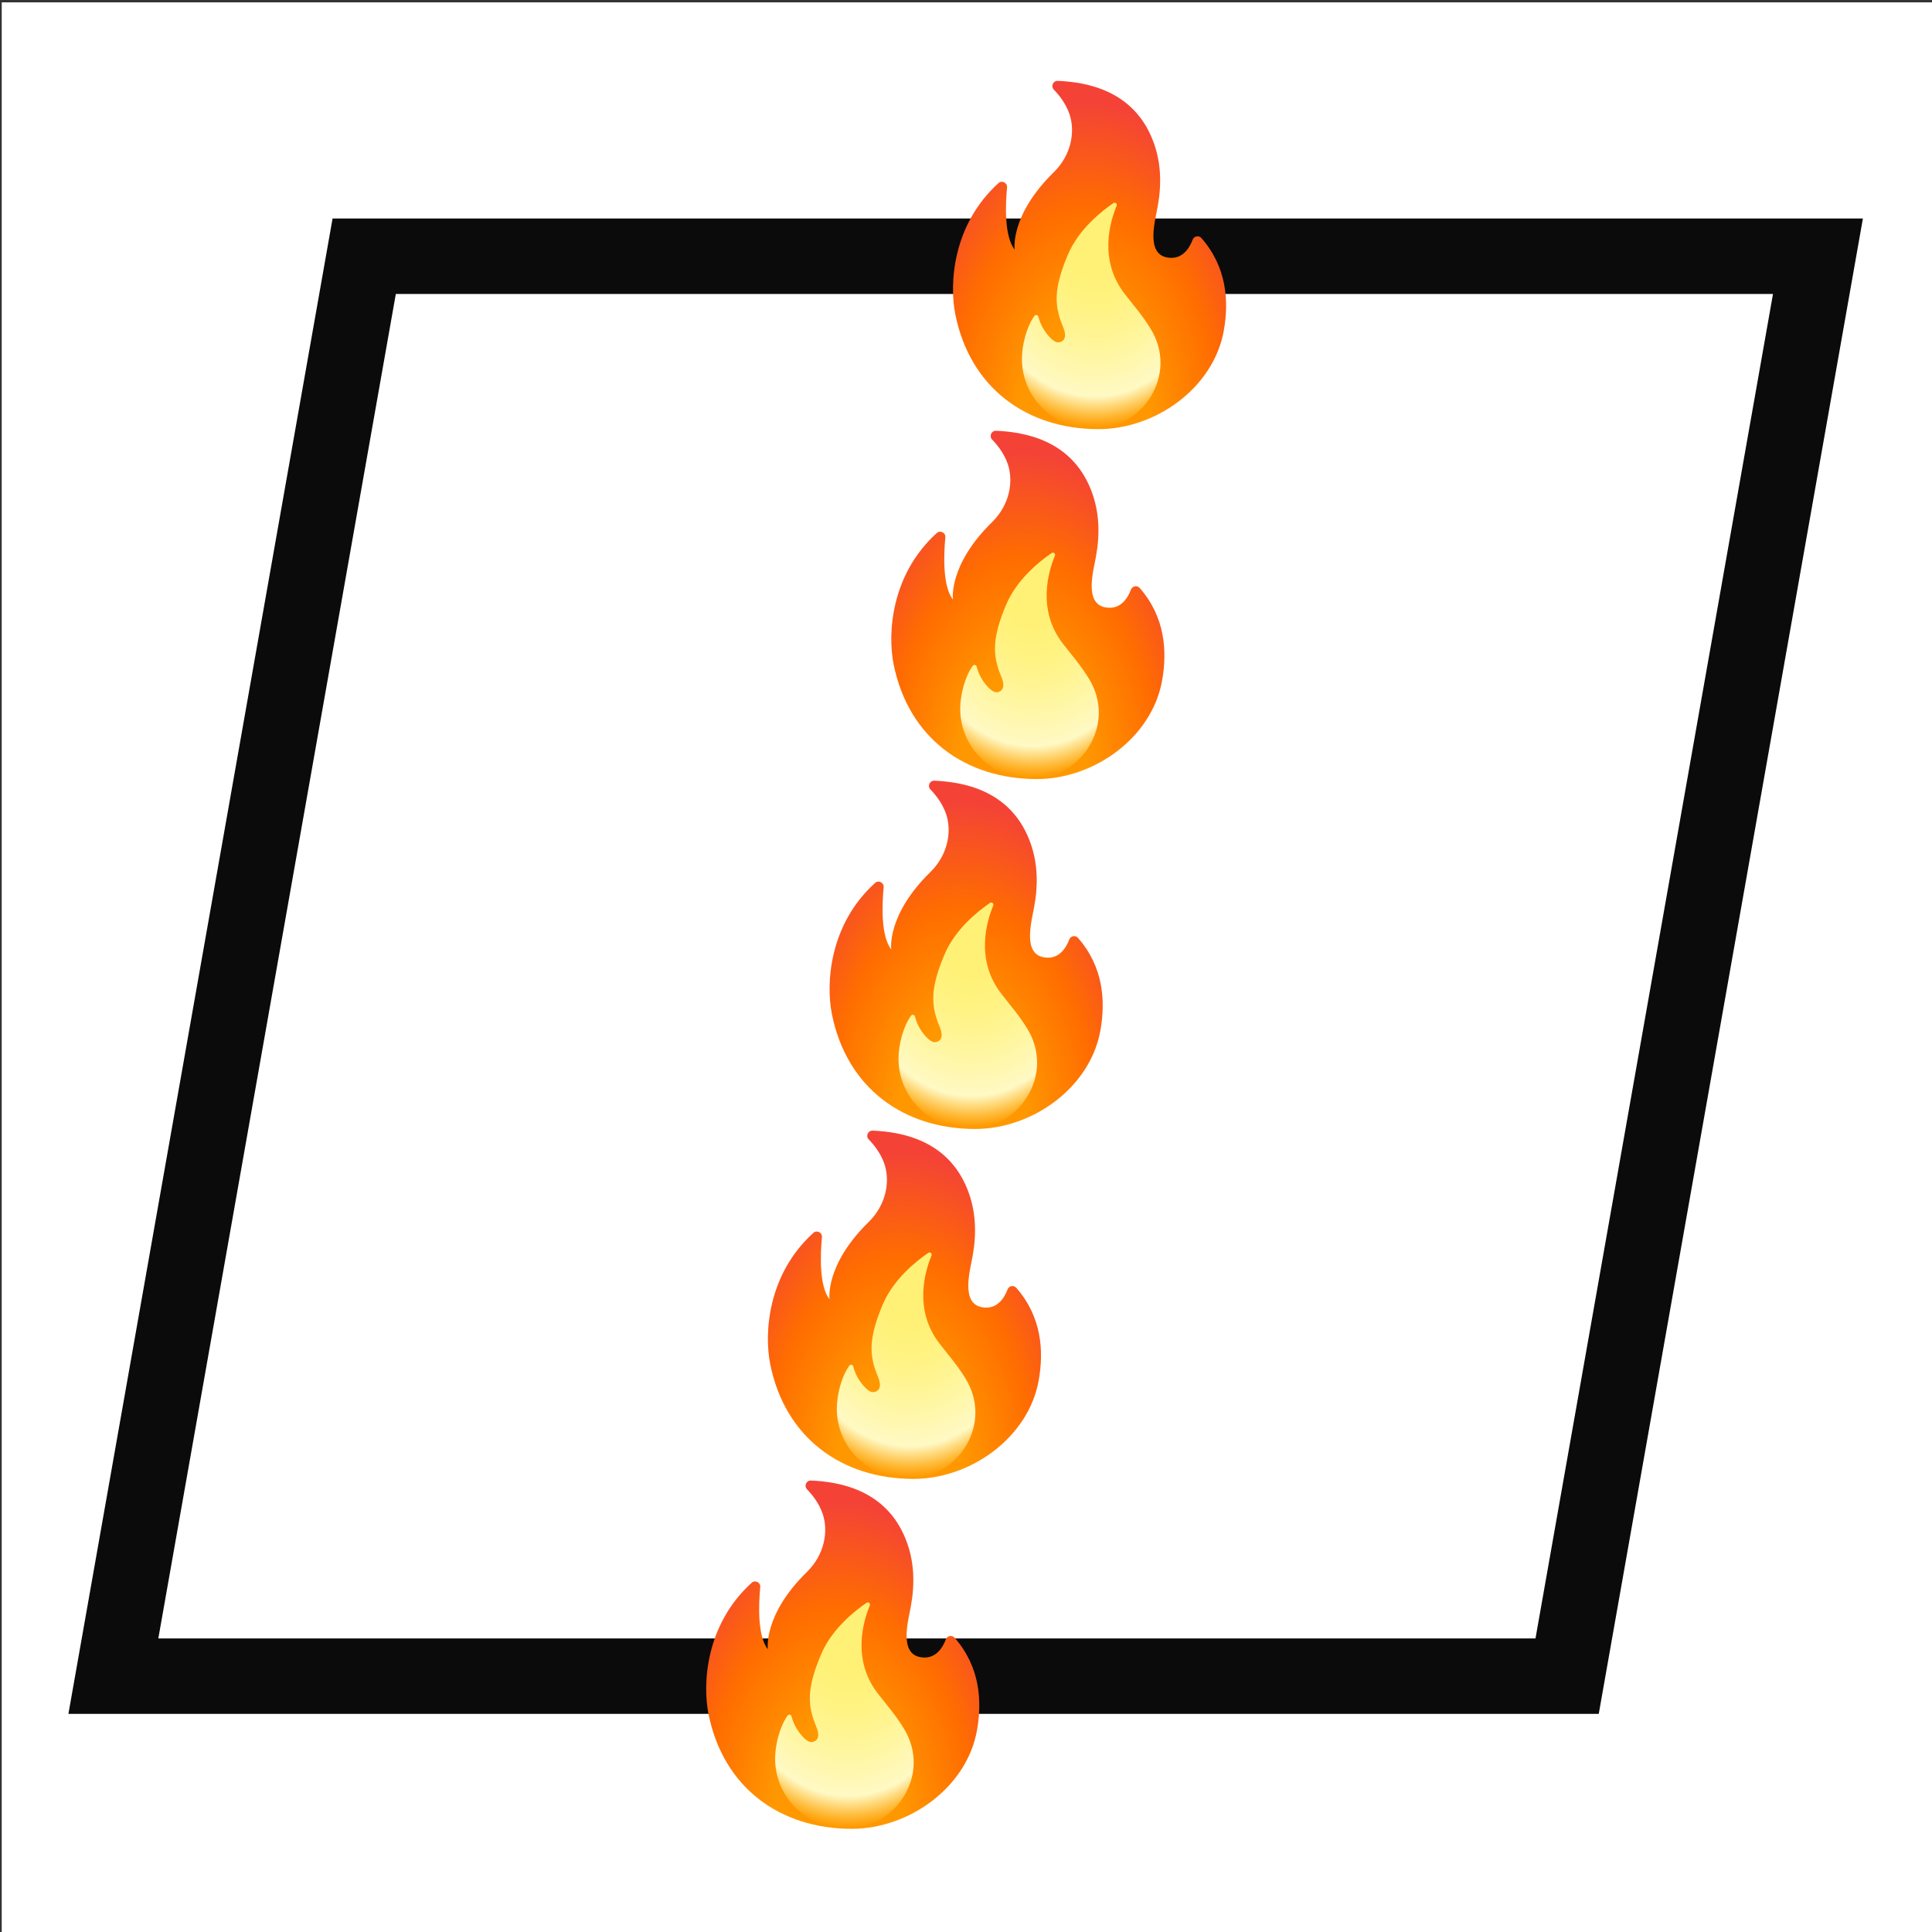
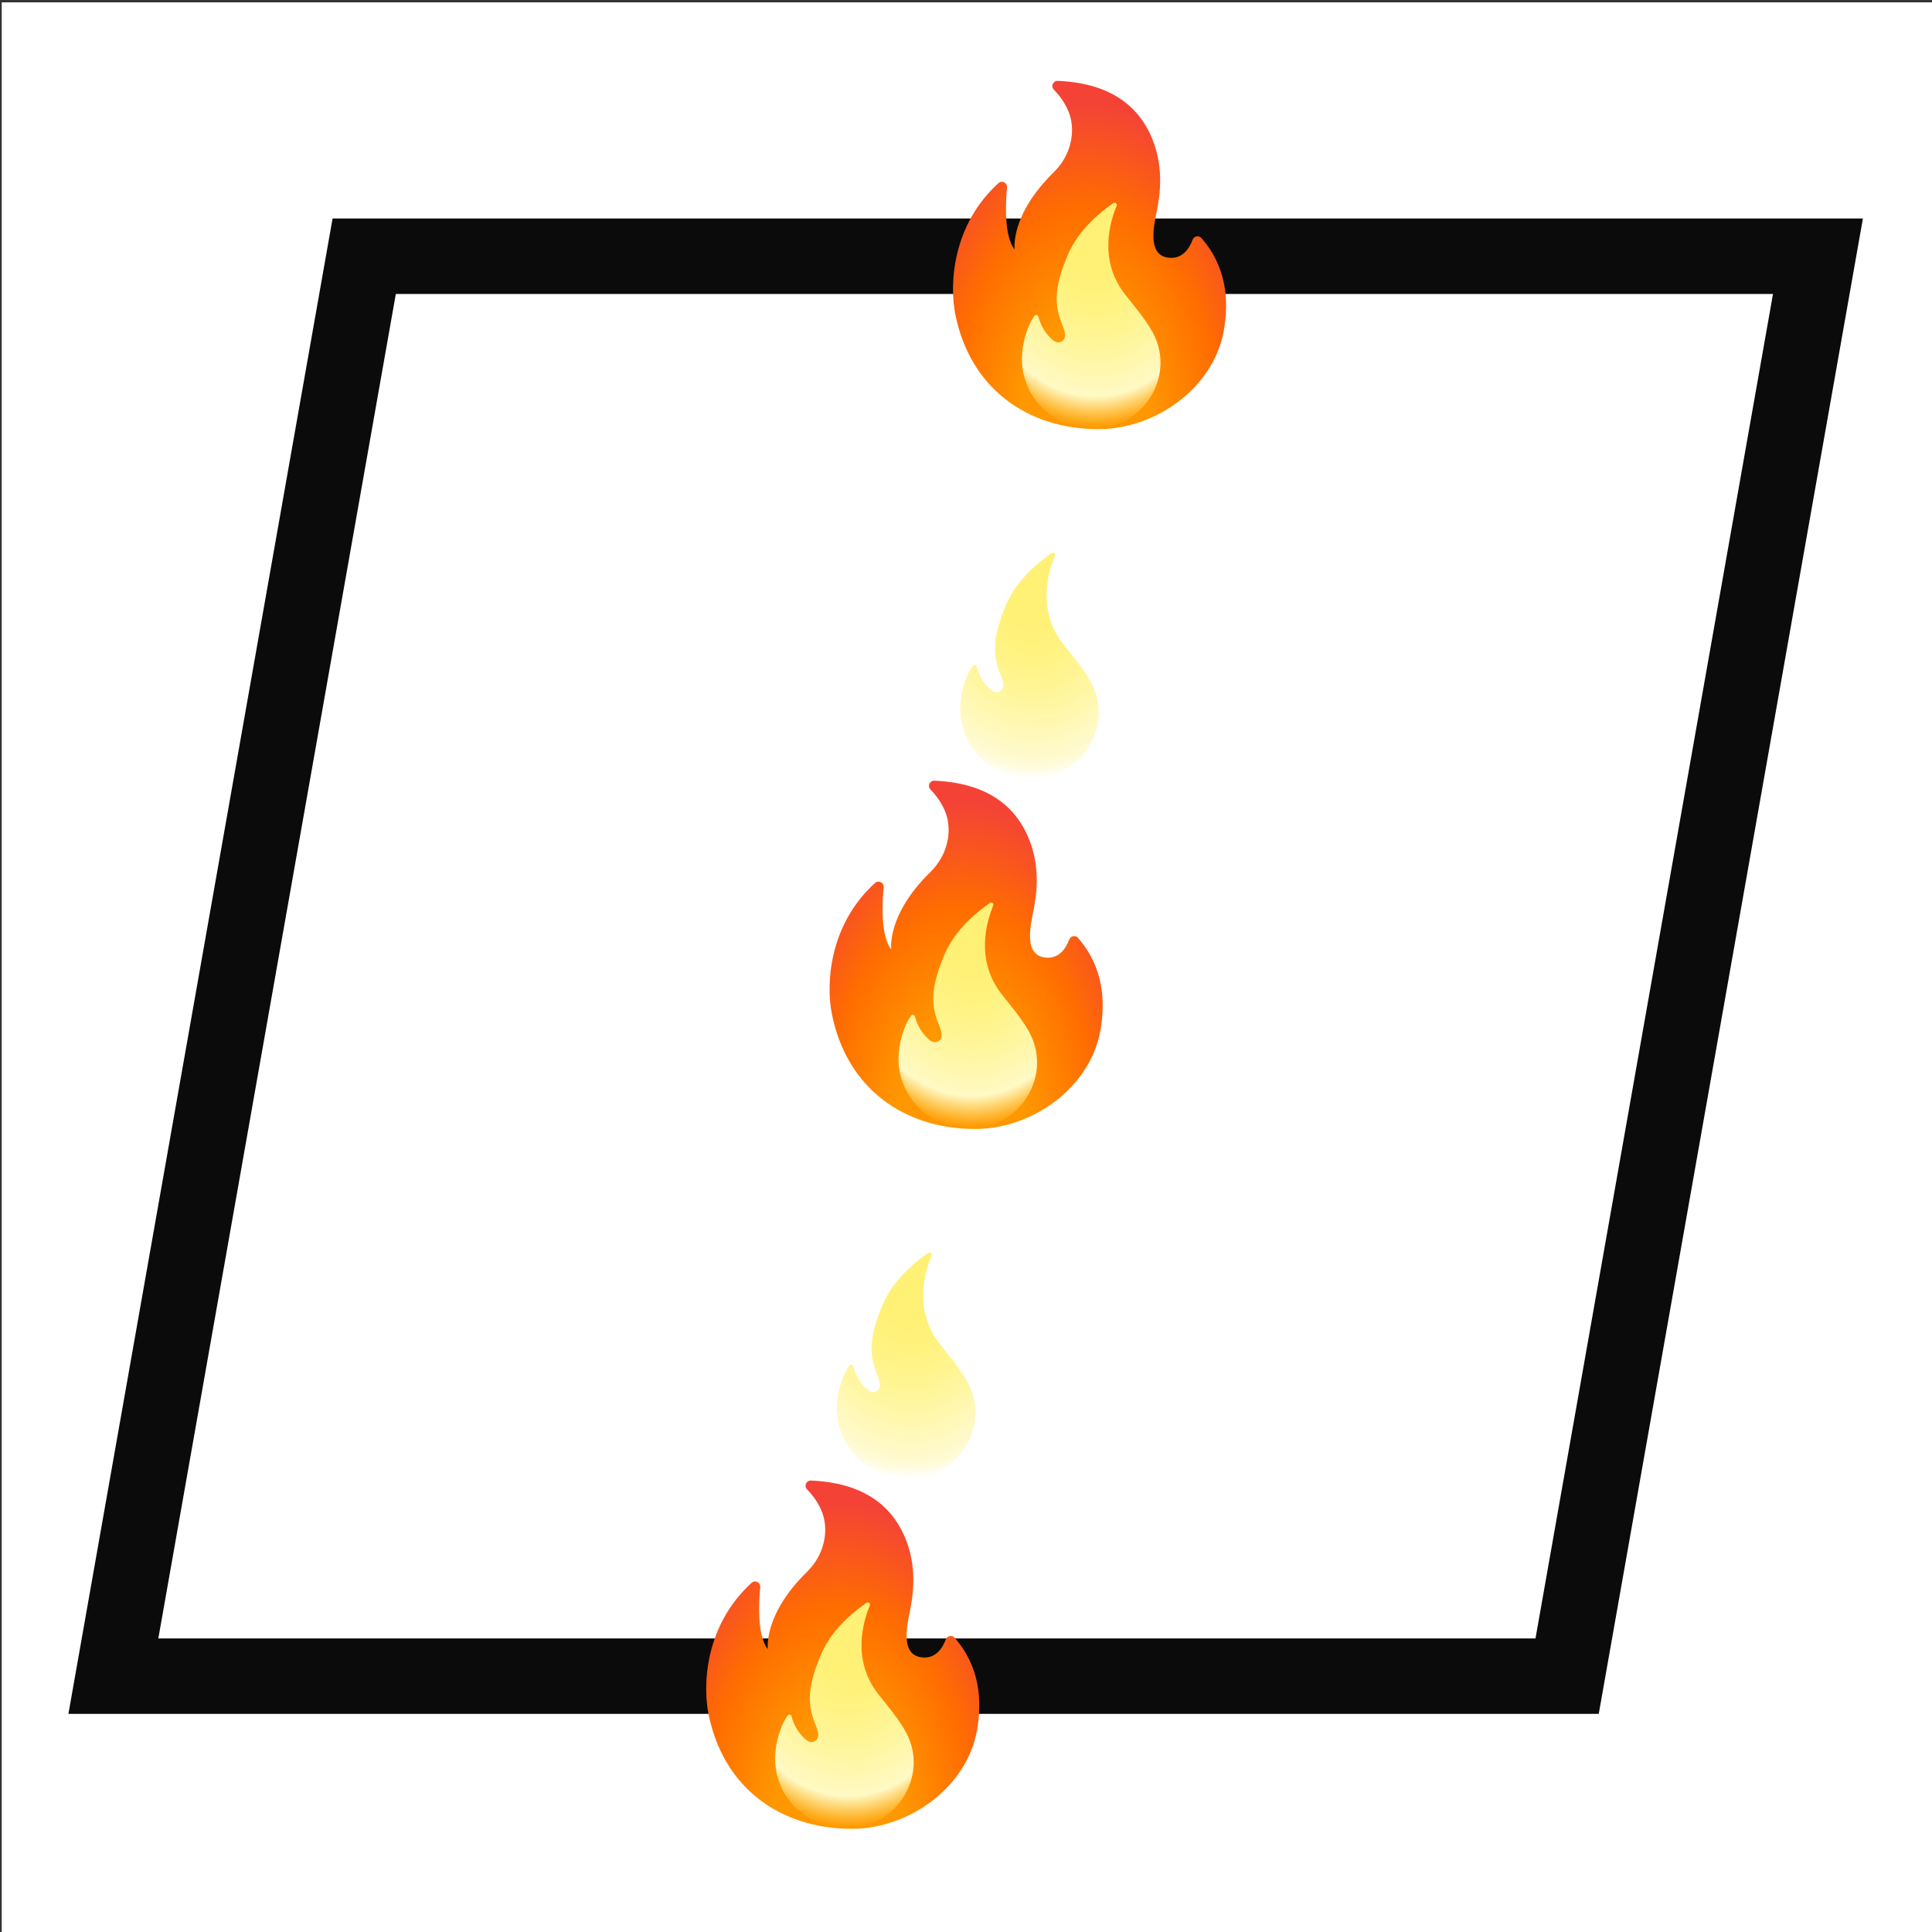
<svg xmlns="http://www.w3.org/2000/svg" xmlns:ns1="http://sodipodi.sourceforge.net/DTD/sodipodi-0.dtd" xmlns:ns2="http://www.inkscape.org/namespaces/inkscape" xmlns:xlink="http://www.w3.org/1999/xlink" width="400" height="400" viewBox="0 0 105.833 105.833" version="1.1" id="svg1" xml:space="preserve" ns1:docname="logo.svg" ns2:version="1.3.2 (091e20ef0f, 2023-11-25, custom)" ns2:export-filename="logo-white-bg.svg" ns2:export-xdpi="96" ns2:export-ydpi="96">
  <rect x="0" y="0" width="105.833" height="105.833" fill="#333333" stroke="none" />
  <ns1:namedview id="namedview1" pagecolor="#ffffff" bordercolor="#000000" borderopacity="0.25" ns2:showpageshadow="2" ns2:pageopacity="0.0" ns2:pagecheckerboard="0" ns2:deskcolor="#d1d1d1" ns2:document-units="mm" ns2:zoom="1.3745883" ns2:cx="139.67818" ns2:cy="233.16071" ns2:window-width="1920" ns2:window-height="1048" ns2:window-x="0" ns2:window-y="32" ns2:window-maximized="1" ns2:current-layer="layer1" ns2:export-bgcolor="#ffffff00" />
  <defs id="defs1">
    <radialGradient ns2:collect="always" xlink:href="#SVGID_1_" id="radialGradient200" gradientUnits="userSpaceOnUse" gradientTransform="matrix(-1,-0.004,-0.007,1.641,131.986,-79.345)" cx="68.884" cy="124.296" r="70.587" />
    <radialGradient ns2:collect="always" xlink:href="#SVGID_2_" id="radialGradient201" gradientUnits="userSpaceOnUse" gradientTransform="matrix(-0.01,1,0.752,0.008,26.154,-11.267)" cx="64.921" cy="54.062" r="73.86" />
    <radialGradient ns2:collect="always" xlink:href="#SVGID_1_" id="radialGradient25" gradientUnits="userSpaceOnUse" gradientTransform="matrix(-1,-0.004,-0.007,1.641,131.986,-79.345)" cx="68.884" cy="124.296" r="70.587" />
    <radialGradient ns2:collect="always" xlink:href="#SVGID_2_" id="radialGradient26" gradientUnits="userSpaceOnUse" gradientTransform="matrix(-0.01,1,0.752,0.008,26.154,-11.267)" cx="64.921" cy="54.062" r="73.86" />
    <radialGradient ns2:collect="always" xlink:href="#SVGID_1_" id="radialGradient38" gradientUnits="userSpaceOnUse" gradientTransform="matrix(-1,-0.004,-0.007,1.641,131.986,-79.345)" cx="68.884" cy="124.296" r="70.587" />
    <radialGradient ns2:collect="always" xlink:href="#SVGID_2_" id="radialGradient39" gradientUnits="userSpaceOnUse" gradientTransform="matrix(-0.01,1,0.752,0.008,26.154,-11.267)" cx="64.921" cy="54.062" r="73.86" />
    <radialGradient ns2:collect="always" xlink:href="#SVGID_1_" id="radialGradient51" gradientUnits="userSpaceOnUse" gradientTransform="matrix(-1,-0.004,-0.007,1.641,131.986,-79.345)" cx="68.884" cy="124.296" r="70.587" />
    <radialGradient ns2:collect="always" xlink:href="#SVGID_2_" id="radialGradient52" gradientUnits="userSpaceOnUse" gradientTransform="matrix(-0.01,1,0.752,0.008,26.154,-11.267)" cx="64.921" cy="54.062" r="73.86" />
    <radialGradient ns2:collect="always" xlink:href="#SVGID_1_" id="radialGradient64" gradientUnits="userSpaceOnUse" gradientTransform="matrix(-1,-0.004,-0.007,1.641,131.986,-79.345)" cx="68.884" cy="124.296" r="70.587" />
    <radialGradient ns2:collect="always" xlink:href="#SVGID_2_" id="radialGradient65" gradientUnits="userSpaceOnUse" gradientTransform="matrix(-0.01,1,0.752,0.008,26.154,-11.267)" cx="64.921" cy="54.062" r="73.86" />
  </defs>
  <g ns2:label="Layer 1" ns2:groupmode="layer" id="layer1">
    <rect style="fill:#ffffff;fill-opacity:1;stroke:none;stroke-width:5.116;stroke-linecap:square;stroke-miterlimit:1.6" id="rect1" width="105.912" height="105.921" x="0.095" y="0.129" />
    <rect style="fill:none;stroke:#0b0b0b;stroke-width:4.195;stroke-linecap:square;stroke-miterlimit:1.6;stroke-dasharray:none;stroke-opacity:1" id="rect65" width="79.635" height="78.965" x="22.43" y="14.25" transform="matrix(1,0,-0.174,0.985,0,0)" />
    <g id="g13" transform="matrix(0.159,0,0,0.159,35.991,80.466)">
      <radialGradient id="SVGID_1_" cx="68.884" cy="124.296" r="70.587" gradientTransform="matrix(-1,-0.004,-0.007,1.641,131.986,-79.345)" gradientUnits="userSpaceOnUse">
        <stop offset="0.314" style="stop-color:#FF9800" id="stop1" />
        <stop offset="0.662" style="stop-color:#FF6D00" id="stop2" />
        <stop offset="0.972" style="stop-color:#F44336" id="stop3" />
      </radialGradient>
      <path style="fill:url(#radialGradient200)" d="m 35.56,40.73 c -0.57,6.08 -0.97,16.84 2.62,21.42 0,0 -1.69,-11.82 13.46,-26.65 6.1,-5.97 7.51,-14.09 5.38,-20.18 C 55.81,11.87 53.6,9.02 51.68,7.03 50.56,5.86 51.42,3.93 53.05,4 c 9.86,0.44 25.84,3.18 32.63,20.22 2.98,7.48 3.2,15.21 1.78,23.07 -0.9,5.02 -4.1,16.18 3.2,17.55 5.21,0.98 7.73,-3.16 8.86,-6.14 0.47,-1.24 2.1,-1.55 2.98,-0.56 8.8,10.01 9.55,21.8 7.73,31.95 -3.52,19.62 -23.39,33.9 -43.13,33.9 -24.66,0 -44.29,-14.11 -49.38,-39.65 -2.05,-10.31 -1.01,-30.71 14.89,-45.11 1.18,-1.08 3.11,-0.12 2.95,1.5 z" id="path3" />
      <g id="g12">
        <radialGradient id="SVGID_2_" cx="64.921" cy="54.062" r="73.86" gradientTransform="matrix(-0.01,1,0.752,0.008,26.154,-11.267)" gradientUnits="userSpaceOnUse">
          <stop offset="0.214" style="stop-color:#FFF176" id="stop4" />
          <stop offset="0.328" style="stop-color:#FFF27D" id="stop5" />
          <stop offset="0.487" style="stop-color:#FFF48F" id="stop6" />
          <stop offset="0.672" style="stop-color:#FFF7AD" id="stop7" />
          <stop offset="0.793" style="stop-color:#FFF9C4" id="stop8" />
          <stop offset="0.822" style="stop-color:#FFF8BD;stop-opacity:0.804" id="stop9" />
          <stop offset="0.863" style="stop-color:#FFF6AB;stop-opacity:0.529" id="stop10" />
          <stop offset="0.91" style="stop-color:#FFF38D;stop-opacity:0.209" id="stop11" />
          <stop offset="0.941" style="stop-color:#FFF176;stop-opacity:0" id="stop12" />
        </radialGradient>
        <path style="fill:url(#radialGradient201)" d="m 76.11,77.42 c -9.09,-11.7 -5.02,-25.05 -2.79,-30.37 0.3,-0.7 -0.5,-1.36 -1.13,-0.93 -3.91,2.66 -11.92,8.92 -15.65,17.73 -5.05,11.91 -4.69,17.74 -1.7,24.86 1.8,4.29 -0.29,5.2 -1.34,5.36 -1.02,0.16 -1.96,-0.52 -2.71,-1.23 -2.15,-2.05 -3.7,-4.72 -4.44,-7.6 -0.16,-0.62 -0.97,-0.79 -1.34,-0.28 -2.8,3.87 -4.25,10.08 -4.32,14.47 C 40.47,113 51.68,124 65.24,124 82.33,124 94.78,105.1 84.96,89.3 82.11,84.7 79.43,81.69 76.11,77.42 Z" id="path12" />
      </g>
    </g>
    <g id="g25" transform="matrix(0.159,0,0,0.159,49.511,3.793)">
      <radialGradient id="radialGradient15" cx="68.884" cy="124.296" r="70.587" gradientTransform="matrix(-1,-0.004,-0.007,1.641,131.986,-79.345)" gradientUnits="userSpaceOnUse">
        <stop offset="0.314" style="stop-color:#FF9800" id="stop13" />
        <stop offset="0.662" style="stop-color:#FF6D00" id="stop14" />
        <stop offset="0.972" style="stop-color:#F44336" id="stop15" />
      </radialGradient>
      <path style="fill:url(#radialGradient25)" d="m 35.56,40.73 c -0.57,6.08 -0.97,16.84 2.62,21.42 0,0 -1.69,-11.82 13.46,-26.65 6.1,-5.97 7.51,-14.09 5.38,-20.18 C 55.81,11.87 53.6,9.02 51.68,7.03 50.56,5.86 51.42,3.93 53.05,4 c 9.86,0.44 25.84,3.18 32.63,20.22 2.98,7.48 3.2,15.21 1.78,23.07 -0.9,5.02 -4.1,16.18 3.2,17.55 5.21,0.98 7.73,-3.16 8.86,-6.14 0.47,-1.24 2.1,-1.55 2.98,-0.56 8.8,10.01 9.55,21.8 7.73,31.95 -3.52,19.62 -23.39,33.9 -43.13,33.9 -24.66,0 -44.29,-14.11 -49.38,-39.65 -2.05,-10.31 -1.01,-30.71 14.89,-45.11 1.18,-1.08 3.11,-0.12 2.95,1.5 z" id="path15" />
      <g id="g24">
        <radialGradient id="radialGradient24" cx="64.921" cy="54.062" r="73.86" gradientTransform="matrix(-0.01,1,0.752,0.008,26.154,-11.267)" gradientUnits="userSpaceOnUse">
          <stop offset="0.214" style="stop-color:#FFF176" id="stop16" />
          <stop offset="0.328" style="stop-color:#FFF27D" id="stop17" />
          <stop offset="0.487" style="stop-color:#FFF48F" id="stop18" />
          <stop offset="0.672" style="stop-color:#FFF7AD" id="stop19" />
          <stop offset="0.793" style="stop-color:#FFF9C4" id="stop20" />
          <stop offset="0.822" style="stop-color:#FFF8BD;stop-opacity:0.804" id="stop21" />
          <stop offset="0.863" style="stop-color:#FFF6AB;stop-opacity:0.529" id="stop22" />
          <stop offset="0.91" style="stop-color:#FFF38D;stop-opacity:0.209" id="stop23" />
          <stop offset="0.941" style="stop-color:#FFF176;stop-opacity:0" id="stop24" />
        </radialGradient>
        <path style="fill:url(#radialGradient26)" d="m 76.11,77.42 c -9.09,-11.7 -5.02,-25.05 -2.79,-30.37 0.3,-0.7 -0.5,-1.36 -1.13,-0.93 -3.91,2.66 -11.92,8.92 -15.65,17.73 -5.05,11.91 -4.69,17.74 -1.7,24.86 1.8,4.29 -0.29,5.2 -1.34,5.36 -1.02,0.16 -1.96,-0.52 -2.71,-1.23 -2.15,-2.05 -3.7,-4.72 -4.44,-7.6 -0.16,-0.62 -0.97,-0.79 -1.34,-0.28 -2.8,3.87 -4.25,10.08 -4.32,14.47 C 40.47,113 51.68,124 65.24,124 82.33,124 94.78,105.1 84.96,89.3 82.11,84.7 79.43,81.69 76.11,77.42 Z" id="path24" />
      </g>
    </g>
    <g id="g38" transform="matrix(0.159,0,0,0.159,46.131,22.961)">
      <radialGradient id="radialGradient28" cx="68.884" cy="124.296" r="70.587" gradientTransform="matrix(-1,-0.004,-0.007,1.641,131.986,-79.345)" gradientUnits="userSpaceOnUse">
        <stop offset="0.314" style="stop-color:#FF9800" id="stop26" />
        <stop offset="0.662" style="stop-color:#FF6D00" id="stop27" />
        <stop offset="0.972" style="stop-color:#F44336" id="stop28" />
      </radialGradient>
-       <path style="fill:url(#radialGradient38)" d="m 35.56,40.73 c -0.57,6.08 -0.97,16.84 2.62,21.42 0,0 -1.69,-11.82 13.46,-26.65 6.1,-5.97 7.51,-14.09 5.38,-20.18 C 55.81,11.87 53.6,9.02 51.68,7.03 50.56,5.86 51.42,3.93 53.05,4 c 9.86,0.44 25.84,3.18 32.63,20.22 2.98,7.48 3.2,15.21 1.78,23.07 -0.9,5.02 -4.1,16.18 3.2,17.55 5.21,0.98 7.73,-3.16 8.86,-6.14 0.47,-1.24 2.1,-1.55 2.98,-0.56 8.8,10.01 9.55,21.8 7.73,31.95 -3.52,19.62 -23.39,33.9 -43.13,33.9 -24.66,0 -44.29,-14.11 -49.38,-39.65 -2.05,-10.31 -1.01,-30.71 14.89,-45.11 1.18,-1.08 3.11,-0.12 2.95,1.5 z" id="path28" />
      <g id="g37">
        <radialGradient id="radialGradient37" cx="64.921" cy="54.062" r="73.86" gradientTransform="matrix(-0.01,1,0.752,0.008,26.154,-11.267)" gradientUnits="userSpaceOnUse">
          <stop offset="0.214" style="stop-color:#FFF176" id="stop29" />
          <stop offset="0.328" style="stop-color:#FFF27D" id="stop30" />
          <stop offset="0.487" style="stop-color:#FFF48F" id="stop31" />
          <stop offset="0.672" style="stop-color:#FFF7AD" id="stop32" />
          <stop offset="0.793" style="stop-color:#FFF9C4" id="stop33" />
          <stop offset="0.822" style="stop-color:#FFF8BD;stop-opacity:0.804" id="stop34" />
          <stop offset="0.863" style="stop-color:#FFF6AB;stop-opacity:0.529" id="stop35" />
          <stop offset="0.91" style="stop-color:#FFF38D;stop-opacity:0.209" id="stop36" />
          <stop offset="0.941" style="stop-color:#FFF176;stop-opacity:0" id="stop37" />
        </radialGradient>
        <path style="fill:url(#radialGradient39)" d="m 76.11,77.42 c -9.09,-11.7 -5.02,-25.05 -2.79,-30.37 0.3,-0.7 -0.5,-1.36 -1.13,-0.93 -3.91,2.66 -11.92,8.92 -15.65,17.73 -5.05,11.91 -4.69,17.74 -1.7,24.86 1.8,4.29 -0.29,5.2 -1.34,5.36 -1.02,0.16 -1.96,-0.52 -2.71,-1.23 -2.15,-2.05 -3.7,-4.72 -4.44,-7.6 -0.16,-0.62 -0.97,-0.79 -1.34,-0.28 -2.8,3.87 -4.25,10.08 -4.32,14.47 C 40.47,113 51.68,124 65.24,124 82.33,124 94.78,105.1 84.96,89.3 82.11,84.7 79.43,81.69 76.11,77.42 Z" id="path37" />
      </g>
    </g>
    <g id="g51" transform="matrix(0.159,0,0,0.159,42.751,42.129)">
      <radialGradient id="radialGradient41" cx="68.884" cy="124.296" r="70.587" gradientTransform="matrix(-1,-0.004,-0.007,1.641,131.986,-79.345)" gradientUnits="userSpaceOnUse">
        <stop offset="0.314" style="stop-color:#FF9800" id="stop39" />
        <stop offset="0.662" style="stop-color:#FF6D00" id="stop40" />
        <stop offset="0.972" style="stop-color:#F44336" id="stop41" />
      </radialGradient>
      <path style="fill:url(#radialGradient51)" d="m 35.56,40.73 c -0.57,6.08 -0.97,16.84 2.62,21.42 0,0 -1.69,-11.82 13.46,-26.65 6.1,-5.97 7.51,-14.09 5.38,-20.18 C 55.81,11.87 53.6,9.02 51.68,7.03 50.56,5.86 51.42,3.93 53.05,4 c 9.86,0.44 25.84,3.18 32.63,20.22 2.98,7.48 3.2,15.21 1.78,23.07 -0.9,5.02 -4.1,16.18 3.2,17.55 5.21,0.98 7.73,-3.16 8.86,-6.14 0.47,-1.24 2.1,-1.55 2.98,-0.56 8.8,10.01 9.55,21.8 7.73,31.95 -3.52,19.62 -23.39,33.9 -43.13,33.9 -24.66,0 -44.29,-14.11 -49.38,-39.65 -2.05,-10.31 -1.01,-30.71 14.89,-45.11 1.18,-1.08 3.11,-0.12 2.95,1.5 z" id="path41" />
      <g id="g50">
        <radialGradient id="radialGradient50" cx="64.921" cy="54.062" r="73.86" gradientTransform="matrix(-0.01,1,0.752,0.008,26.154,-11.267)" gradientUnits="userSpaceOnUse">
          <stop offset="0.214" style="stop-color:#FFF176" id="stop42" />
          <stop offset="0.328" style="stop-color:#FFF27D" id="stop43" />
          <stop offset="0.487" style="stop-color:#FFF48F" id="stop44" />
          <stop offset="0.672" style="stop-color:#FFF7AD" id="stop45" />
          <stop offset="0.793" style="stop-color:#FFF9C4" id="stop46" />
          <stop offset="0.822" style="stop-color:#FFF8BD;stop-opacity:0.804" id="stop47" />
          <stop offset="0.863" style="stop-color:#FFF6AB;stop-opacity:0.529" id="stop48" />
          <stop offset="0.91" style="stop-color:#FFF38D;stop-opacity:0.209" id="stop49" />
          <stop offset="0.941" style="stop-color:#FFF176;stop-opacity:0" id="stop50" />
        </radialGradient>
        <path style="fill:url(#radialGradient52)" d="m 76.11,77.42 c -9.09,-11.7 -5.02,-25.05 -2.79,-30.37 0.3,-0.7 -0.5,-1.36 -1.13,-0.93 -3.91,2.66 -11.92,8.92 -15.65,17.73 -5.05,11.91 -4.69,17.74 -1.7,24.86 1.8,4.29 -0.29,5.2 -1.34,5.36 -1.02,0.16 -1.96,-0.52 -2.71,-1.23 -2.15,-2.05 -3.7,-4.72 -4.44,-7.6 -0.16,-0.62 -0.97,-0.79 -1.34,-0.28 -2.8,3.87 -4.25,10.08 -4.32,14.47 C 40.47,113 51.68,124 65.24,124 82.33,124 94.78,105.1 84.96,89.3 82.11,84.7 79.43,81.69 76.11,77.42 Z" id="path50" />
      </g>
    </g>
    <g id="g64" transform="matrix(0.159,0,0,0.159,39.371,61.298)">
      <radialGradient id="radialGradient54" cx="68.884" cy="124.296" r="70.587" gradientTransform="matrix(-1,-0.004,-0.007,1.641,131.986,-79.345)" gradientUnits="userSpaceOnUse">
        <stop offset="0.314" style="stop-color:#FF9800" id="stop52" />
        <stop offset="0.662" style="stop-color:#FF6D00" id="stop53" />
        <stop offset="0.972" style="stop-color:#F44336" id="stop54" />
      </radialGradient>
-       <path style="fill:url(#radialGradient64)" d="m 35.56,40.73 c -0.57,6.08 -0.97,16.84 2.62,21.42 0,0 -1.69,-11.82 13.46,-26.65 6.1,-5.97 7.51,-14.09 5.38,-20.18 C 55.81,11.87 53.6,9.02 51.68,7.03 50.56,5.86 51.42,3.93 53.05,4 c 9.86,0.44 25.84,3.18 32.63,20.22 2.98,7.48 3.2,15.21 1.78,23.07 -0.9,5.02 -4.1,16.18 3.2,17.55 5.21,0.98 7.73,-3.16 8.86,-6.14 0.47,-1.24 2.1,-1.55 2.98,-0.56 8.8,10.01 9.55,21.8 7.73,31.95 -3.52,19.62 -23.39,33.9 -43.13,33.9 -24.66,0 -44.29,-14.11 -49.38,-39.65 -2.05,-10.31 -1.01,-30.71 14.89,-45.11 1.18,-1.08 3.11,-0.12 2.95,1.5 z" id="path54" />
      <g id="g63">
        <radialGradient id="radialGradient63" cx="64.921" cy="54.062" r="73.86" gradientTransform="matrix(-0.01,1,0.752,0.008,26.154,-11.267)" gradientUnits="userSpaceOnUse">
          <stop offset="0.214" style="stop-color:#FFF176" id="stop55" />
          <stop offset="0.328" style="stop-color:#FFF27D" id="stop56" />
          <stop offset="0.487" style="stop-color:#FFF48F" id="stop57" />
          <stop offset="0.672" style="stop-color:#FFF7AD" id="stop58" />
          <stop offset="0.793" style="stop-color:#FFF9C4" id="stop59" />
          <stop offset="0.822" style="stop-color:#FFF8BD;stop-opacity:0.804" id="stop60" />
          <stop offset="0.863" style="stop-color:#FFF6AB;stop-opacity:0.529" id="stop61" />
          <stop offset="0.91" style="stop-color:#FFF38D;stop-opacity:0.209" id="stop62" />
          <stop offset="0.941" style="stop-color:#FFF176;stop-opacity:0" id="stop63" />
        </radialGradient>
        <path style="fill:url(#radialGradient65)" d="m 76.11,77.42 c -9.09,-11.7 -5.02,-25.05 -2.79,-30.37 0.3,-0.7 -0.5,-1.36 -1.13,-0.93 -3.91,2.66 -11.92,8.92 -15.65,17.73 -5.05,11.91 -4.69,17.74 -1.7,24.86 1.8,4.29 -0.29,5.2 -1.34,5.36 -1.02,0.16 -1.96,-0.52 -2.71,-1.23 -2.15,-2.05 -3.7,-4.72 -4.44,-7.6 -0.16,-0.62 -0.97,-0.79 -1.34,-0.28 -2.8,3.87 -4.25,10.08 -4.32,14.47 C 40.47,113 51.68,124 65.24,124 82.33,124 94.78,105.1 84.96,89.3 82.11,84.7 79.43,81.69 76.11,77.42 Z" id="path63" />
      </g>
    </g>
  </g>
</svg>